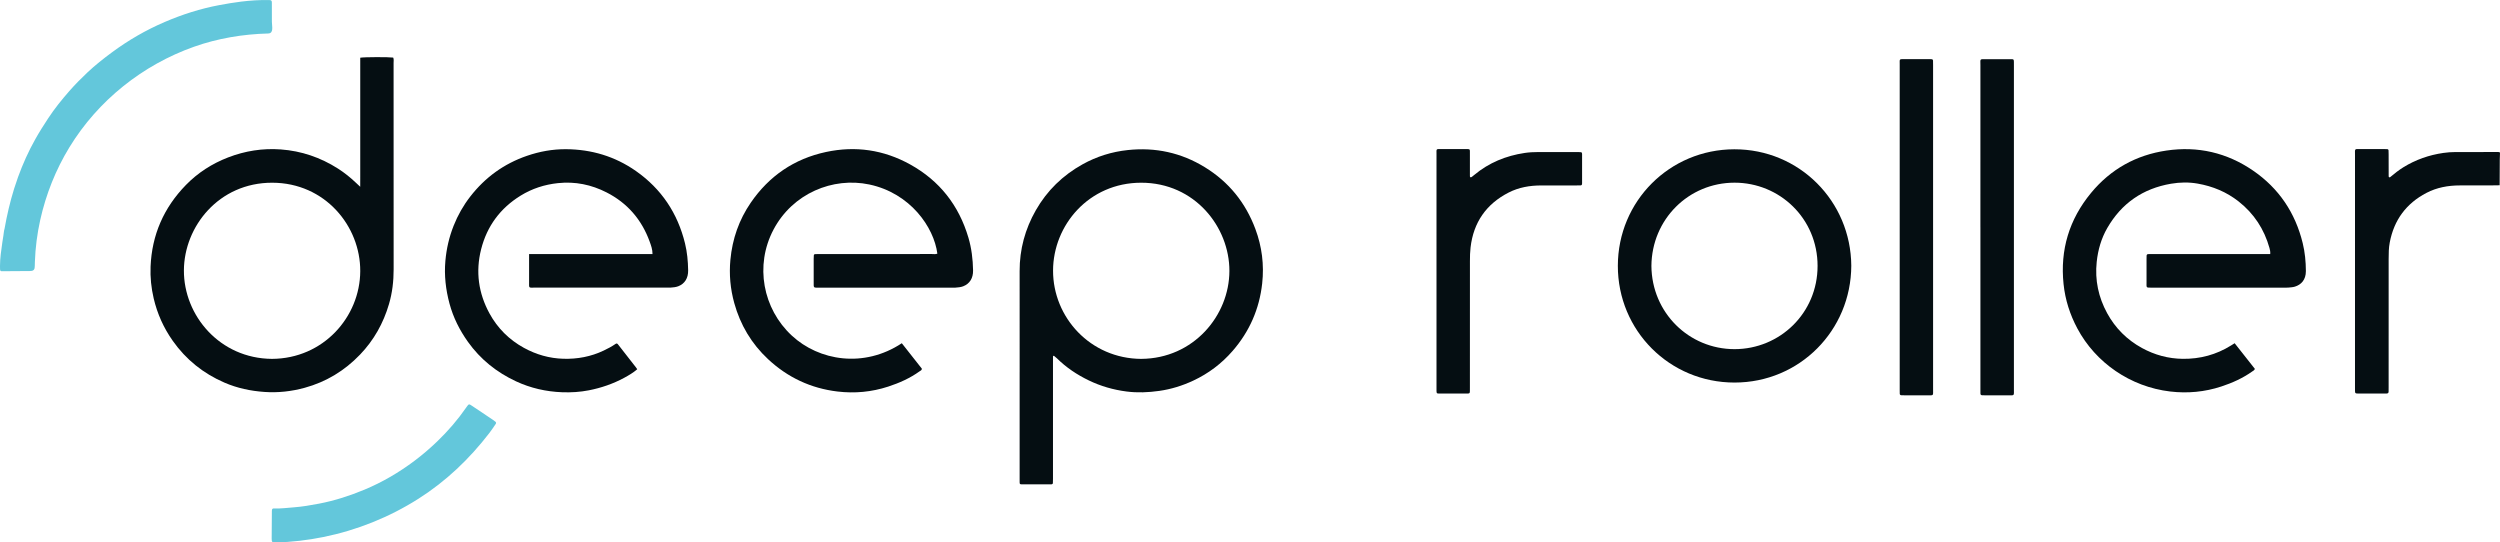
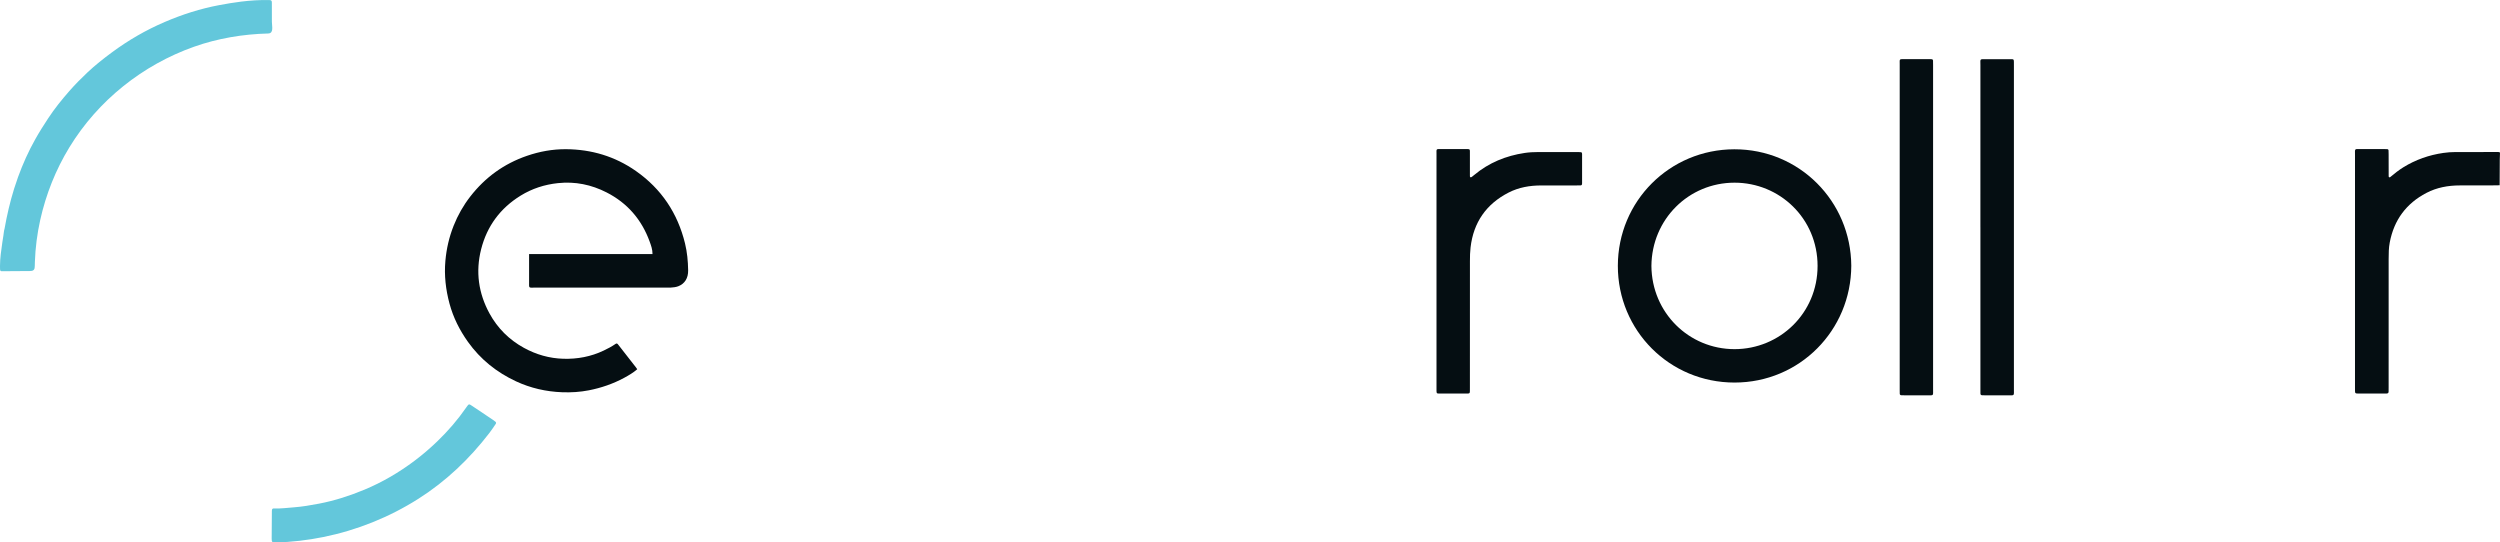
<svg xmlns="http://www.w3.org/2000/svg" id="Layer_2" data-name="Layer 2" viewBox="0 0 2383.6 517.24">
  <defs>
    <style> .cls-1 { fill: #63c7db; } .cls-1, .cls-2 { stroke-width: 0px; } .cls-2 { fill: #050e12; } </style>
  </defs>
  <g id="Layer_1-2" data-name="Layer 1">
    <g>
      <path class="cls-1" d="m0,253.51c.04-7.45,1.14-14.9,2.2-22.25.34-2.32.7-4.64,1.08-6.96.33-1.99.41-4.27,1.05-6.18,2.27-12.87,5.22-25.64,9.11-38.13,1.17-3.75,2.42-7.48,3.76-11.17,4.54-12.49,10-24.72,16.55-36.29,3.74-6.7,7.87-13.16,12.08-19.57,6.06-9.24,12.97-17.81,20.24-26.11,5.49-6.26,11.34-12.17,17.38-17.86,7.33-6.9,15.24-13.13,23.35-19.12,15.62-11.55,32.33-21.21,50.17-28.87,16.77-7.21,34.08-12.75,52.07-16.12,6.91-1.29,13.83-2.48,20.79-3.33,8.88-1.09,17.82-1.67,26.78-1.51,2.06.04,2.58.49,2.59,2.55.03,6.09.04,12.17.03,18.26,0,4.17,2.03,10.93-3.58,11.08-23.91.61-47.91,4.59-70.49,12.57-49.17,17.38-91.7,51.29-118.94,95.86-13.07,21.39-22.45,44.96-27.88,69.43-2.91,13.11-4.61,26.49-5.08,39.91-.05,1.29-.08,2.58-.1,3.87-.02,1.35-.1,2.85-1.05,3.81-.95.95-2.45,1.02-3.8,1.03-8.83,0-17.67.12-26.5.18-.37,0-.75,0-1.07-.19-.58-.34-.68-1.12-.7-1.8-.04-1.03-.05-2.06-.04-3.09Z" />
      <path class="cls-1" d="m259.68,516.63c-.56-.53-.66-1.48-.65-3.05.06-7.19.1-14.39.15-21.58.01-1.6-.03-3.2.03-4.79.08-2.07.43-2.53,2.65-2.44,6.1.24,12.12-.6,18.17-1.05,8.11-.6,16.13-1.99,24.13-3.52,14.97-2.86,29.39-7.53,43.41-13.37,17.04-7.1,32.86-16.39,47.62-27.48,7.55-5.67,14.69-11.8,21.51-18.33,10.41-9.98,19.77-20.84,27.97-32.71.09-.13.18-.26.27-.39,2.11-2.93,2.14-2.96,5.21-.91,6.65,4.43,13.28,8.88,19.91,13.34.79.53,1.56,1.11,2.3,1.72.73.6.78,1.41.28,2.13-1.98,2.9-3.9,5.85-6.05,8.63-19.03,24.74-41.23,45.92-67.62,62.69-27.68,17.59-58.59,30-90.73,36.51-14.95,3.03-30.15,4.79-45.4,5.22-1.68.05-2.64-.09-3.17-.6Z" />
-       <path class="cls-2" d="m972.17,354.92c0-32.13.06-64.26-.02-96.39-.05-20.78,5.21-40.15,15.47-58.11,10.71-18.74,25.68-33.27,44.59-43.78,13.45-7.47,27.82-11.95,43.09-13.57,26.3-2.8,50.82,2.49,73.42,16.35,22.92,14.06,38.88,33.87,48.22,58.95,6.23,16.72,8.44,34.09,6.48,51.85-2.68,24.35-12.09,45.83-28.19,64.36-10.53,12.13-23.09,21.59-37.61,28.36-10.31,4.81-21.08,8.17-32.43,9.77-10.36,1.46-20.72,1.91-31.07.57-12.58-1.62-24.69-5.08-36.14-10.64-11.15-5.41-21.35-12.18-30.19-20.93-.9-.89-1.9-1.69-2.9-2.47-.13-.1-.65.08-.79.28-.16.22-.13.6-.13.91-.01,2.4-.01,4.8-.01,7.19,0,36.29,0,72.57,0,108.86,0,1.44.02,2.88-.1,4.31-.03.34-.52.81-.89.91-.6.17-1.27.11-1.9.11-8.64,0-17.27,0-25.91,0-.32,0-.64,0-.96,0-1.74-.08-1.99-.28-2.03-1.87-.04-1.28-.01-2.56-.01-3.84,0-33.73,0-67.46,0-101.19Zm115.99-12.76c49.8-.33,83.91-41.28,84-83.84.09-41.7-32.85-84.15-84.16-84.11-49.8.04-83.9,40.48-83.97,83.79-.08,44.61,35.58,83.94,84.13,84.17Z" />
-       <path class="cls-2" d="m343.45,178.11c0-4.2.02-7.35.02-10.5,0-3.04,0-6.08,0-9.11V55.02c3.96-.68,27.15-.73,31.44-.12.72,1.66.34,3.43.35,5.15.03,28.46.02,56.93.02,85.39,0,37.1-.05,74.2.03,111.29.02,11.27-1.25,22.32-4.42,33.14-5.34,18.26-14.39,34.43-27.58,48.19-14.7,15.33-32.25,26.03-52.77,31.66-12.57,3.45-25.35,4.89-38.44,3.97-13.2-.93-25.93-3.62-38.07-8.87-20.13-8.71-36.63-21.9-49.31-39.87-8.69-12.31-14.74-25.75-18.17-40.37-2.35-10-3.4-20.15-2.98-30.44,1.24-30.24,12.6-56.13,33.66-77.74,11.42-11.72,24.92-20.37,40.21-26.29,16.22-6.27,33.04-8.91,50.31-7.64,19.61,1.44,37.78,7.62,54.43,18.22,6.24,3.97,11.94,8.57,17.28,13.65,1.04.99,2.09,1.96,4,3.75Zm-84.18,164.05c48.92-.2,83.98-39.88,84.2-83.62.21-42.94-33.57-84.26-83.92-84.33-50.98-.07-84.02,41.82-84.21,83.57-.19,42.99,34.12,84.01,83.93,84.38Z" />
-       <path class="cls-2" d="m859.82,327.25c6.55,8.31,12.87,16.34,19.14,24.3-.05,1.5-1.29,1.83-2.13,2.44-9.16,6.6-19.33,11.13-30.02,14.62-15.76,5.14-31.9,6.64-48.3,4.68-25.39-3.03-47.48-13.38-66.18-30.82-15.82-14.75-26.51-32.74-32.25-53.5-3.73-13.47-5.01-27.24-3.69-41.31,1.86-19.87,8.21-38.08,19.44-54.44,17.5-25.46,41.37-41.79,71.71-48.31,28.2-6.05,55.1-2.05,80.24,11.87,28.02,15.52,46.44,39,55.53,69.76,3.01,10.19,4.25,20.64,4.45,31.22.14,7.47-3.25,12.82-9.44,15.2-2.42.93-4.98,1.08-7.52,1.29-.79.07-1.6.01-2.4.01-42.39,0-84.78,0-127.16,0-5.94,0-5.44.5-5.44-5.38,0-7.36,0-14.71,0-22.07,0-1.12.03-2.24.13-3.35.06-.7.57-1.14,1.27-1.17,1.44-.06,2.88-.07,4.31-.07,35.67,0,71.34,0,107.01-.02,1.73,0,3.52.37,5.2-.37-3.3-25.32-25.84-57.65-64.85-65.93-34.71-7.36-73.1,8.41-91.38,43.01-18.08,34.21-10.12,75.45,17.4,101.01,25.96,24.11,68.74,31.29,104.93,7.32Z" />
      <path class="cls-2" d="m504.44,242.22c5.54,0,10.49,0,15.44,0h72.95c4.96,0,9.92,0,14.88,0,4.78,0,9.55,0,14.42,0,.01-4.48-1.4-8.23-2.75-11.96-7.6-20.9-21.22-36.67-41.02-46.79-14.52-7.42-29.95-10.61-46.39-8.87-12.81,1.36-24.72,5.22-35.58,11.92-19.37,11.94-32.06,29.02-37.67,51.14-5.43,21.43-2.52,41.97,8,61.23,7.66,14.02,18.68,25.01,32.81,32.77,11.71,6.43,24.2,10,37.5,10.4,13.44.41,26.39-2,38.61-7.84,3.9-1.86,7.72-3.85,11.27-6.33.82-.57,1.47-.47,2.09.2.43.47.79,1,1.19,1.51,5.41,6.93,10.83,13.86,16.23,20.8.37.48.68,1.01,1.13,1.68-3.86,3.32-8.13,5.82-12.47,8.17-10.62,5.74-21.95,9.61-33.75,11.91-8.32,1.62-16.79,2.14-25.31,1.83-15.37-.57-30.13-3.94-44.02-10.4-18.44-8.58-33.94-20.95-45.82-37.61-7.96-11.16-14.05-23.25-17.61-36.49-3.59-13.35-5.17-26.91-3.93-40.81,1.03-11.57,3.59-22.68,7.86-33.45,3.97-10.01,9.23-19.28,15.84-27.8,14.19-18.31,32.19-31.34,54.1-38.87,12.03-4.13,24.42-6.39,37.17-6.31,24.32.16,46.67,6.79,66.66,20.78,24.35,17.05,39.79,40.23,46.84,69.02,2.06,8.41,2.84,17.02,2.99,25.66.13,7.47-3.25,12.84-9.42,15.22-2.41.93-4.98,1.09-7.52,1.3-.95.08-1.92.01-2.88.01-42.07,0-84.14,0-126.22-.01-6.35,0-5.59.82-5.62-5.58-.03-7.36,0-14.71,0-22.07v-4.38Z" />
-       <path class="cls-2" d="m2130.59,327.22c6.51,8.25,12.92,16.39,19.29,24.47-.39,1.33-1.5,1.77-2.38,2.39-9.06,6.46-19.07,10.96-29.6,14.42-15.91,5.23-32.2,6.73-48.77,4.77-37.96-4.49-71.09-27.46-88.5-60.11-7.08-13.28-11.58-27.31-13.14-42.26-3.41-32.65,5.34-61.7,26.23-86.99,18.73-22.67,42.94-36.1,71.88-40.37,29.84-4.41,57.6,1.99,82.54,19.1,24.64,16.9,40.26,40.18,47.36,69.18,2.14,8.74,2.98,17.65,3.02,26.61.04,8.47-4.57,13.04-10.51,14.87-2.11.65-4.4.68-6.62.93-.79.09-1.6.02-2.4.02-42.23,0-84.46,0-126.69,0-6.55,0-5.68.52-5.71-5.55-.04-7.2-.01-14.39,0-21.59,0-1.12,0-2.24.06-3.35.05-.92.6-1.46,1.52-1.49,1.44-.05,2.88-.05,4.32-.05,35.51,0,71.02,0,106.53,0,1.74,0,3.48,0,5.51,0,.2-2.17-.22-3.96-.72-5.76-5.03-17.95-14.71-32.8-29.4-44.37-11.56-9.11-24.73-14.53-39.12-17.05-8.42-1.47-16.91-1.32-25.32.12-26.84,4.6-47.22,18.65-60.82,42.24-5.73,9.94-8.84,20.79-10.06,32.24-1.86,17.42,1.66,33.79,9.97,49,7.74,14.18,18.83,25.29,33.11,33.12,12.16,6.66,25.15,10.19,38.96,10.36,16.51.19,31.93-3.92,46.01-12.72,1.06-.66,2.13-1.33,3.47-2.17Z" />
      <path class="cls-2" d="m1765.09,253.42c-.27,61.65-49.28,111.32-111.33,111.32-61.96,0-111.31-49.57-111.24-111.33.07-61.69,49.43-110.96,111.02-111.08,61.95-.12,111.17,49.44,111.55,111.1Zm-190.57.08c.32,44.67,35.82,79.37,79.23,79.39,43.21.01,79.21-34.36,79.2-79.33,0-45.28-36.11-79.39-79.14-79.39-43.79,0-78.92,34.92-79.29,79.34Z" />
      <path class="cls-2" d="m2383.6,145.5c-.08,2.23-.21,4.46-.22,6.69-.06,8.15-.09,16.31-.12,24.46-3.35.05-6.71.13-10.07.14-9.28.02-18.55,0-27.83,0-11.19,0-21.97,1.94-31.95,7.16-19.22,10.05-30.84,25.8-34.91,47.12-1,5.22-1.07,10.49-1.07,15.76-.03,40.77-.02,81.55-.02,122.32,0,1.44.01,2.88-.03,4.32-.03,1.16-.7,1.7-1.83,1.72-.16,0-.32,0-.48,0-9.12,0-18.23.02-27.35-.01-1.95,0-2.29-.36-2.36-2.15-.05-1.28-.02-2.56-.02-3.84,0-73.71,0-147.42.01-221.14,0-6.77-.85-5.9,5.76-5.93,7.2-.04,14.4-.01,21.59,0,1.12,0,2.24,0,3.35.07.7.04,1.22.47,1.27,1.17.09,1.27.09,2.55.09,3.83.01,6.88.01,13.75.04,20.63,0,.43-.04.93.54,1.18.59.26.91-.12,1.24-.4,3.93-3.28,7.92-6.46,12.29-9.16,11.72-7.23,24.43-11.65,38.04-13.63,3.82-.56,7.62-.83,11.46-.84,13.12-.01,26.23-.03,39.35-.03,1.1,0,2.25-.21,3.23.54Z" />
      <path class="cls-2" d="m1369.61,258.28c0-36.93-.01-73.85.01-110.78,0-6.08-.78-5.34,5.3-5.37,7.2-.03,14.39,0,21.59,0,.96,0,1.92-.02,2.88.01,1.73.06,2.01.3,2.06,1.86.05,1.6.02,3.2.02,4.8,0,6.23,0,12.47,0,18.7,0,.62-.08,1.38.67,1.56.36.09.88-.21,1.24-.47.78-.56,1.5-1.19,2.24-1.8,13.99-11.67,30.17-18.28,48.1-20.97,4.3-.64,8.59-.84,12.9-.85,12.63-.04,25.27-.02,37.9-.01.95,0,1.91.09,2.86.15.59.03.8.54.93.96.14.44.11.95.11,1.43,0,8.95,0,17.9,0,26.86,0,.16,0,.32,0,.48-.09,1.61-.37,1.93-2.03,1.95-5.12.04-10.23.02-15.35.02-7.2,0-14.39,0-21.59,0-10.85,0-21.35,1.8-31.07,6.78-21.38,10.96-33.51,28.46-36.29,52.32-.5,4.27-.6,8.61-.6,12.92-.04,40.12-.03,80.25-.03,120.37,0,1.28.03,2.56-.02,3.84-.07,1.88-.33,2.17-2.3,2.17-9.11.02-18.23.03-27.34,0-1.88,0-2.12-.32-2.18-2.3-.04-1.28-.01-2.56-.01-3.84,0-36.93,0-73.85,0-110.78Z" />
      <path class="cls-2" d="m1888.19,216.58c0-51.47-.01-102.95.02-154.42,0-6.41-1.03-5.72,5.95-5.74,7.84-.03,15.67-.02,23.51,0,2.21,0,2.4.25,2.46,2.51.04,1.28.01,2.56.01,3.84,0,102.63,0,205.26,0,307.89,0,7.29.87,6.2-6.44,6.26-6.88.05-13.75.01-20.63,0-1.12,0-2.24,0-3.35-.08-.91-.06-1.46-.61-1.49-1.53-.04-1.44-.03-2.88-.03-4.32,0-51.47,0-102.95,0-154.42Z" />
      <path class="cls-2" d="m1843.08,217.06c0,51.31,0,102.61,0,153.92,0,6.76.77,5.9-5.77,5.93-7.04.04-14.07.01-21.11,0-1.12,0-2.24,0-3.35-.06-.9-.04-1.51-.5-1.56-1.44-.06-1.12-.04-2.24-.04-3.36,0-103.57,0-207.14,0-310.72,0-5.23-.73-4.95,4.81-4.95,7.51,0,15.03,0,22.54,0,.96,0,1.92.02,2.88.04.93.02,1.51.5,1.55,1.43.06,1.44.05,2.88.05,4.31,0,51.63,0,103.25,0,154.88Z" />
    </g>
  </g>
</svg>